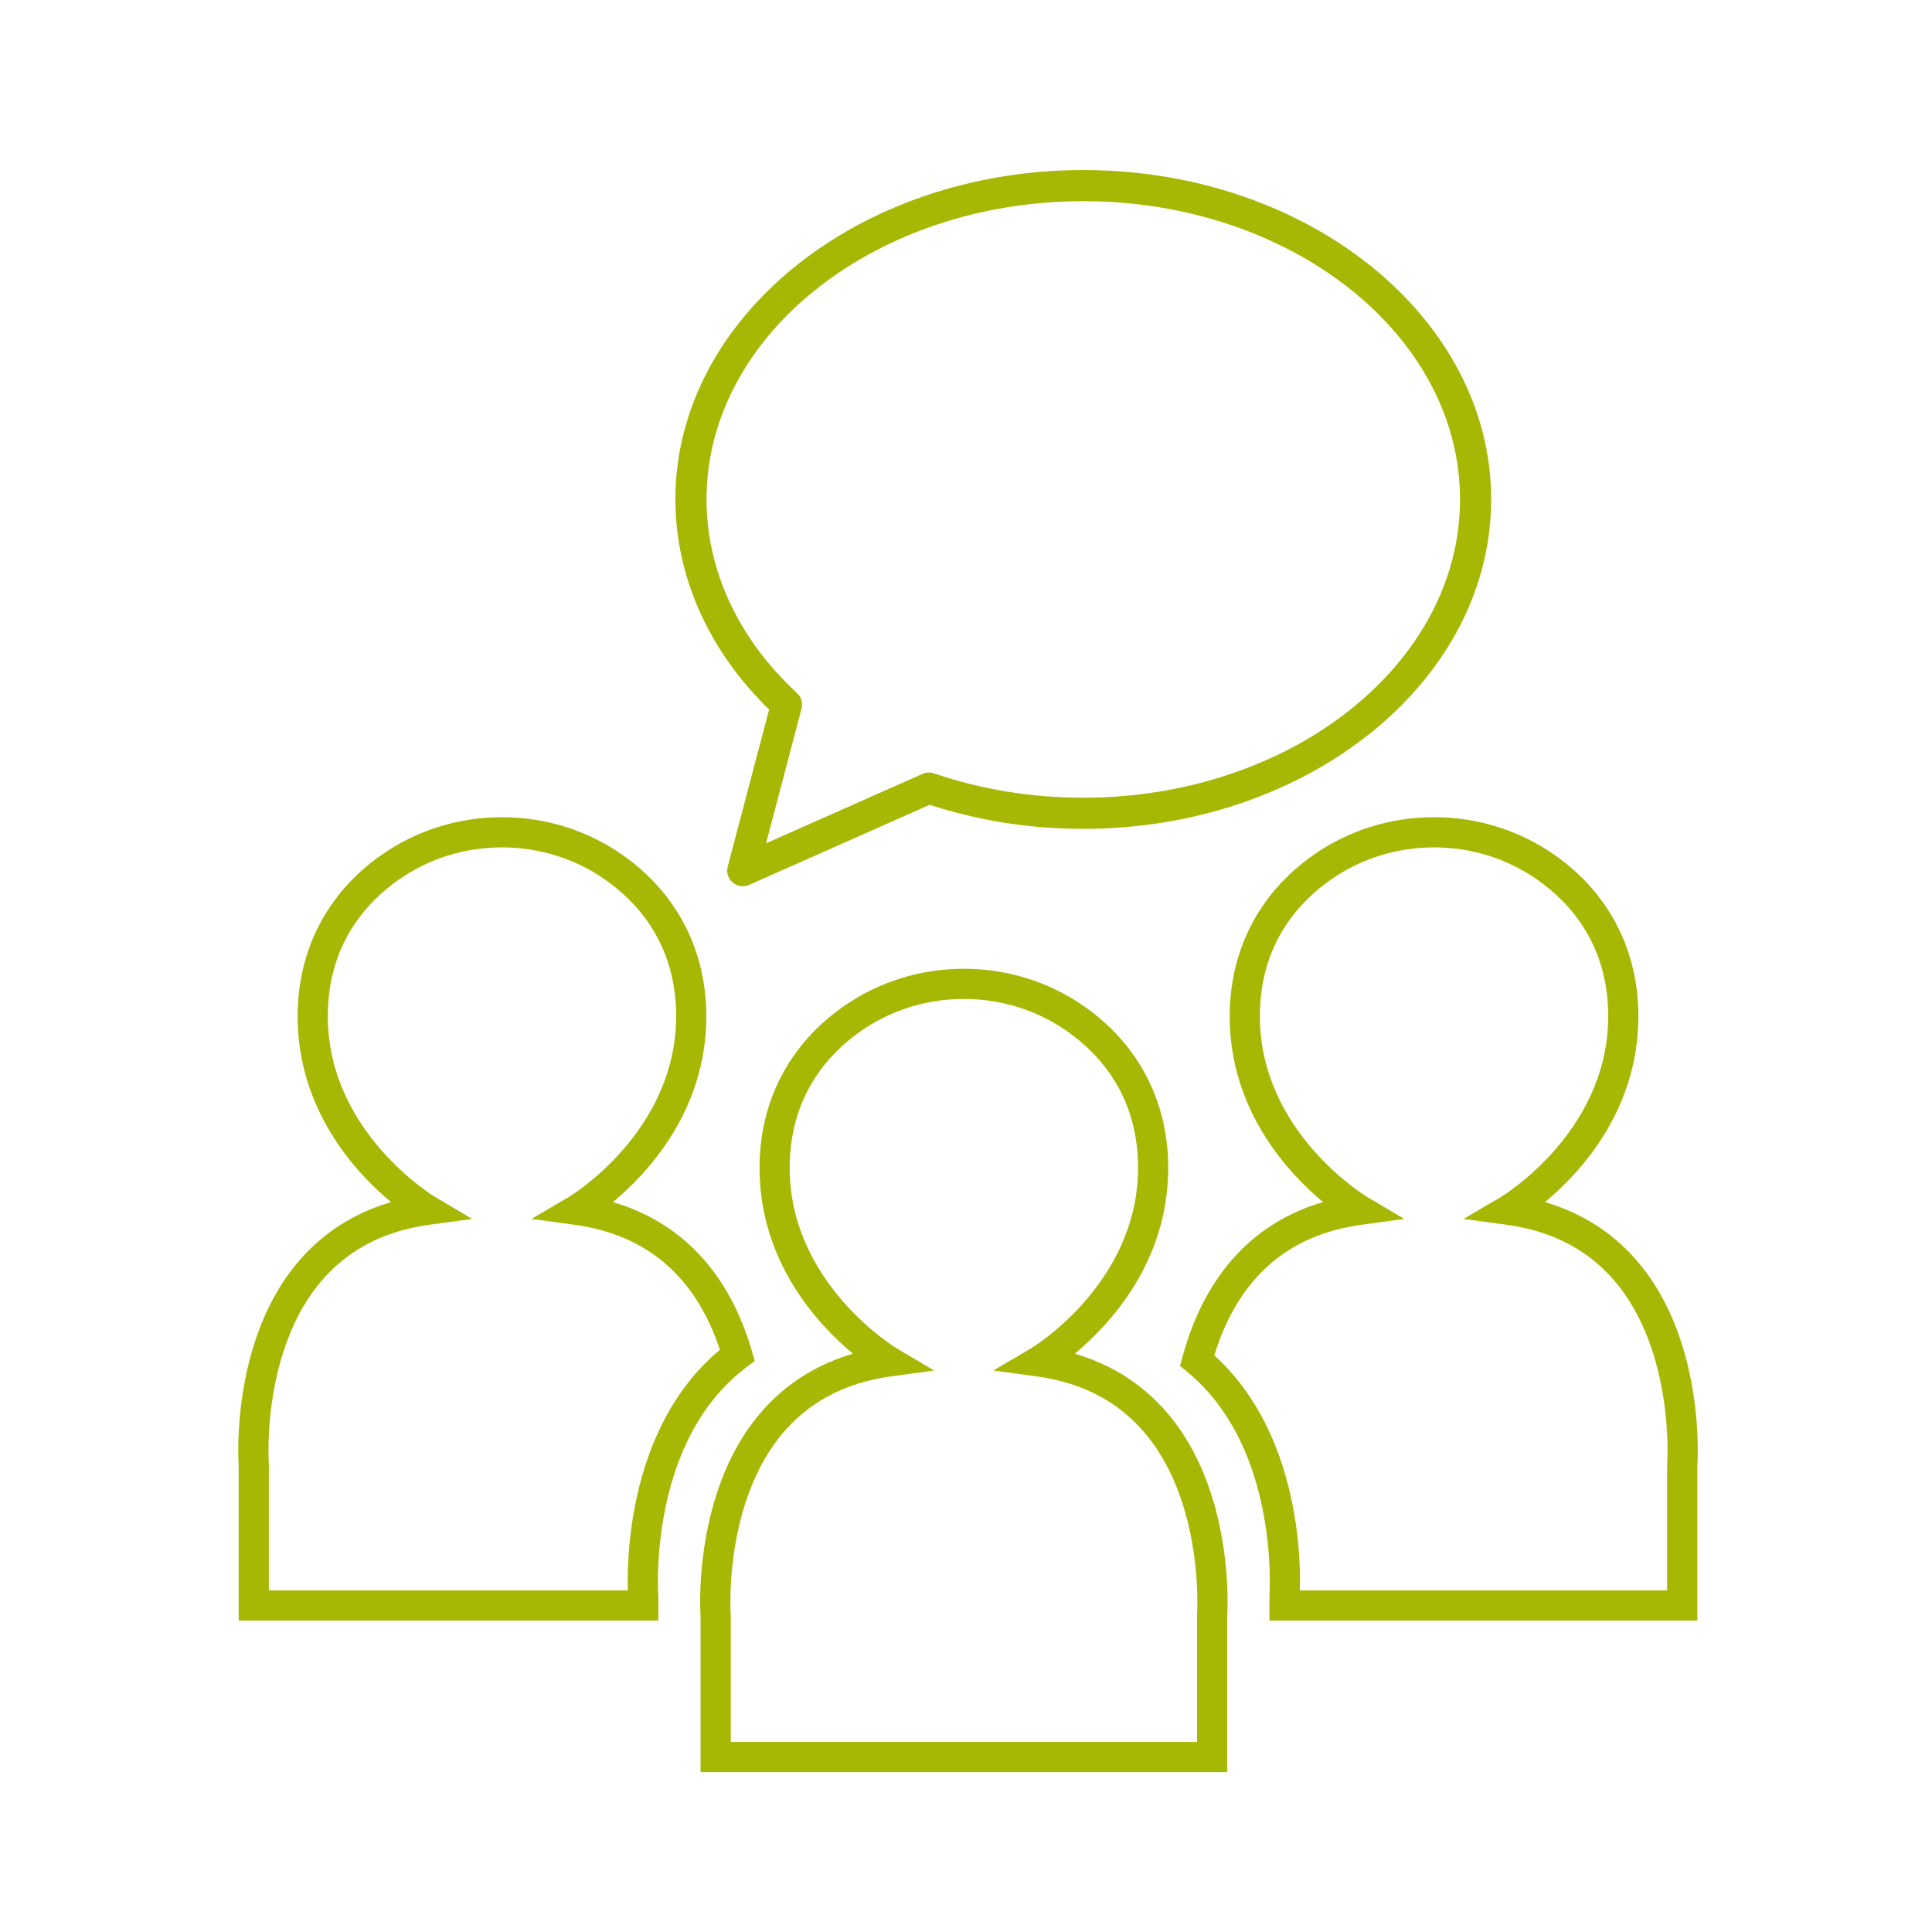
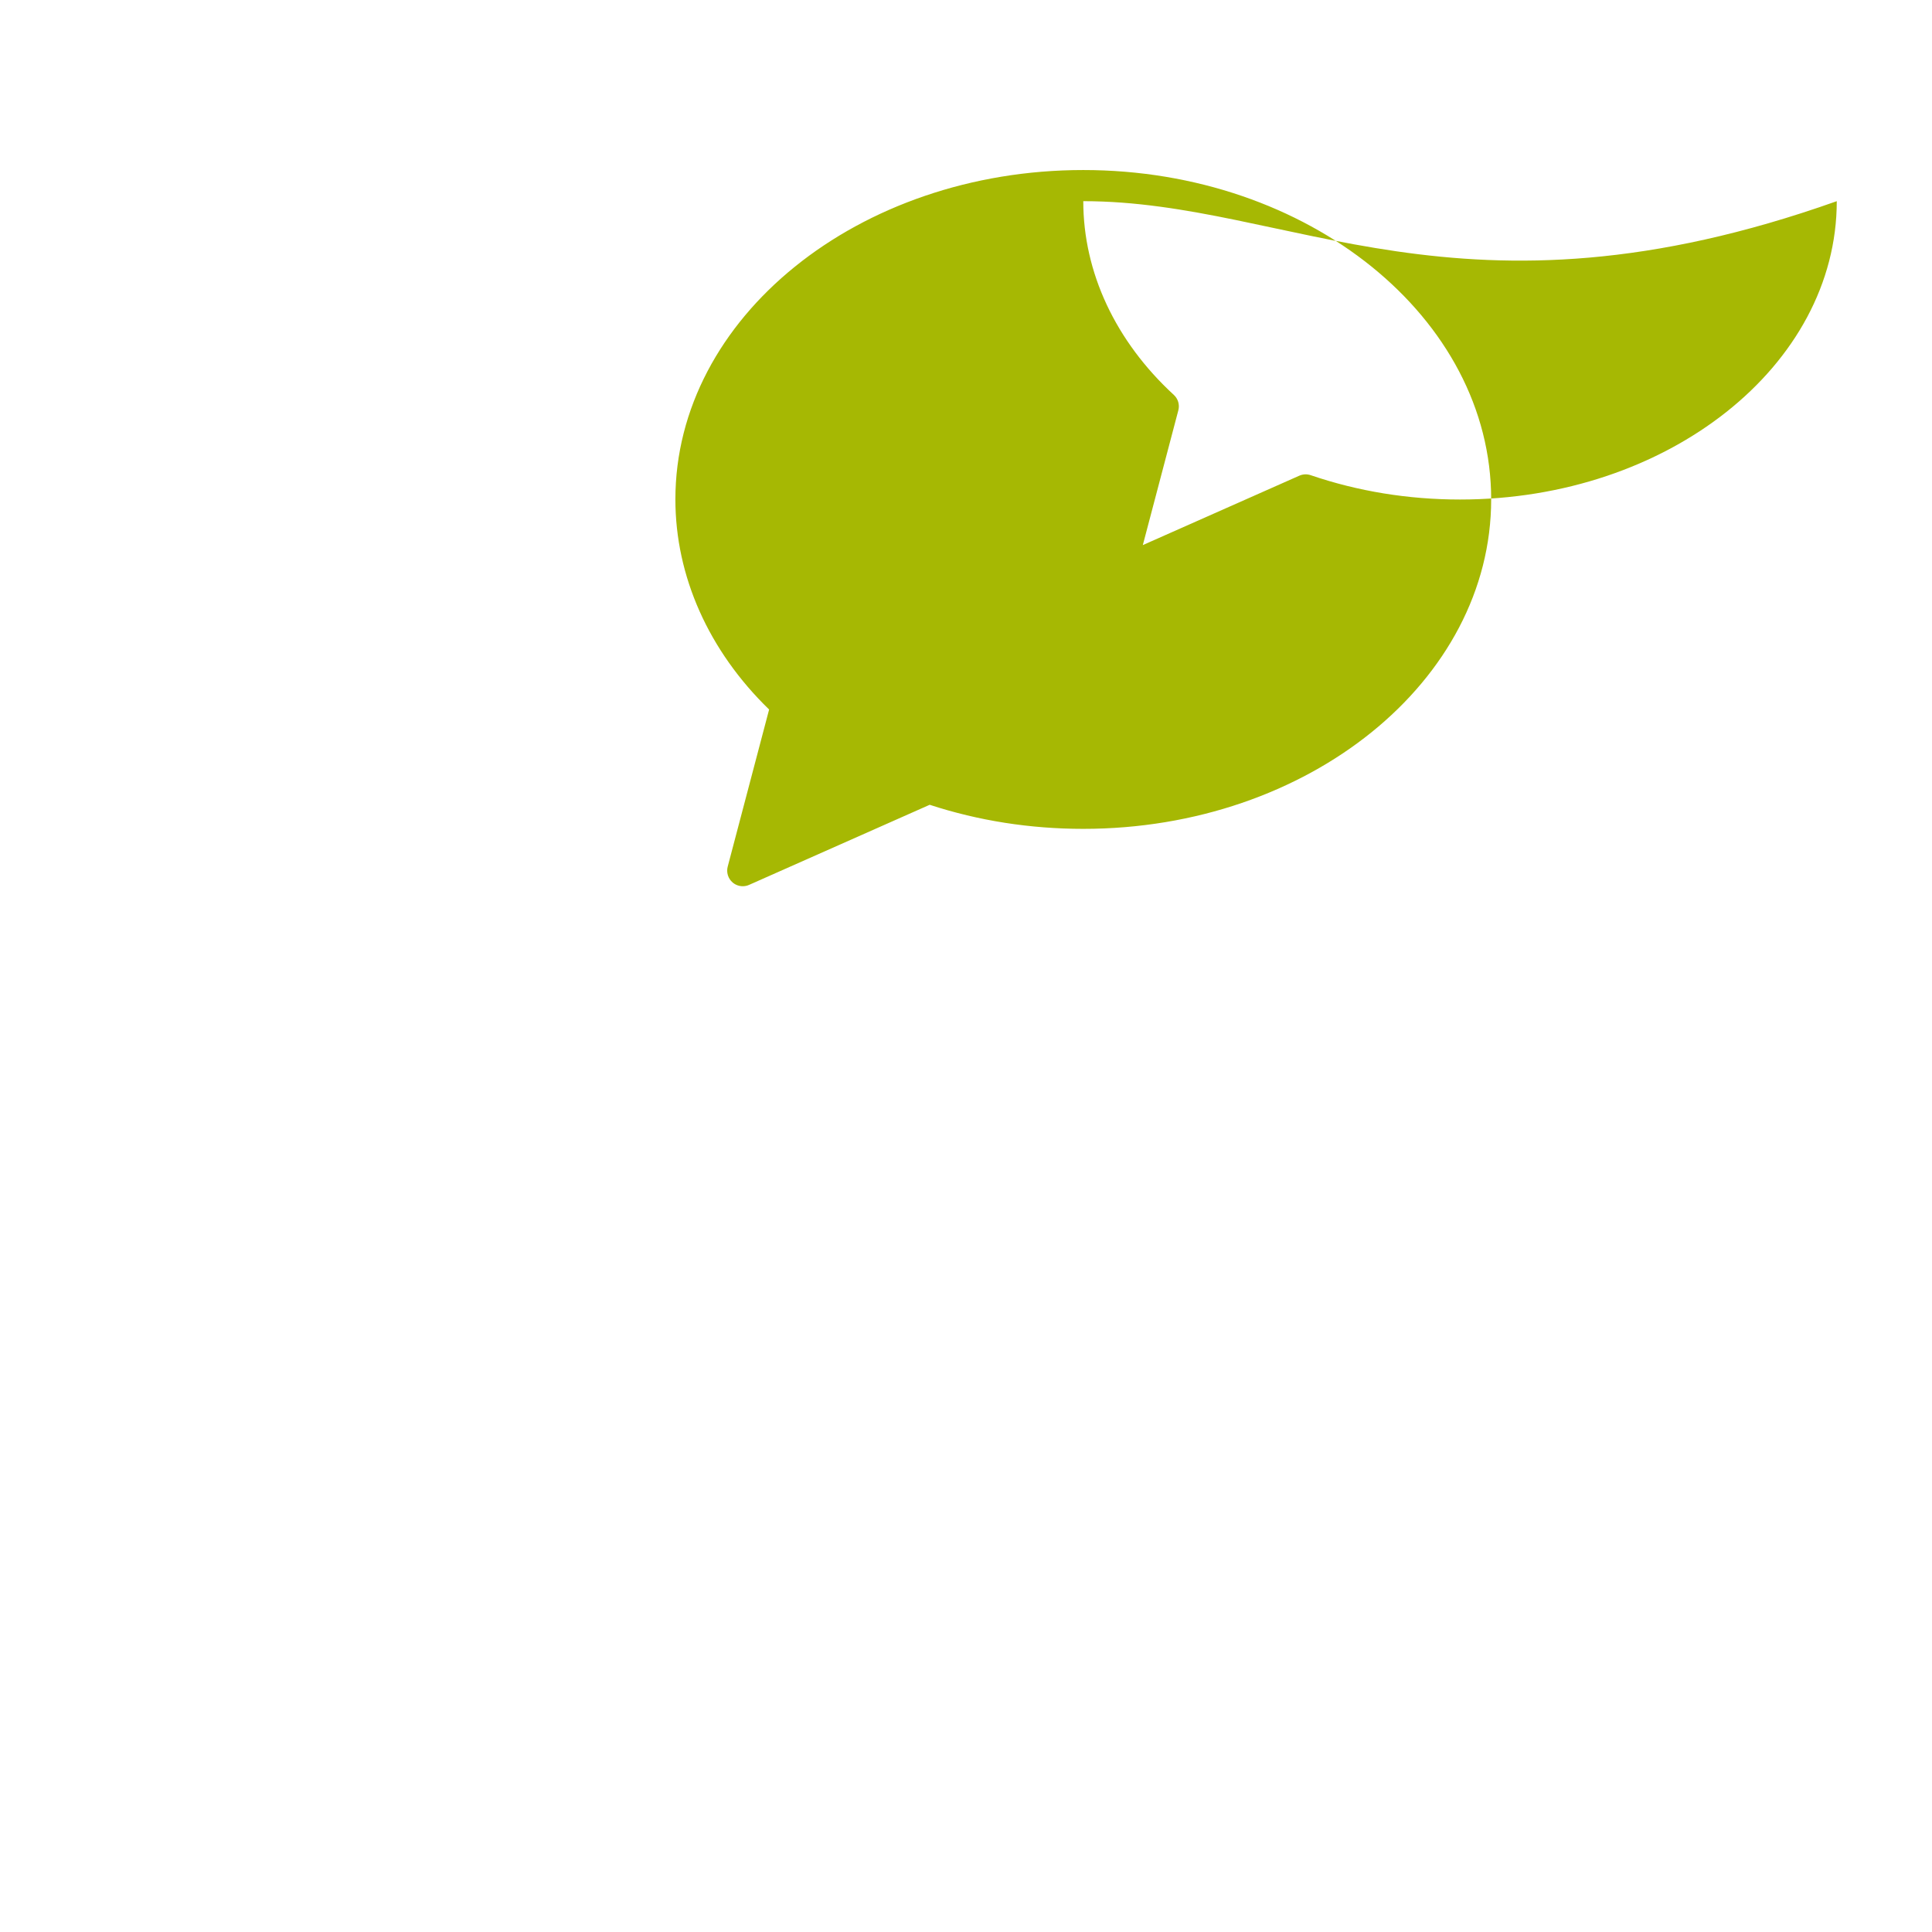
<svg xmlns="http://www.w3.org/2000/svg" version="1.1" id="Layer_1" x="0px" y="0px" width="960px" height="960px" viewBox="0 0 960 960" enable-background="new 0 0 960 960" xml:space="preserve">
-   <path fill="#A6B803" d="M609.778,880.561H348.111v-77.085c-0.221-3.377-1.678-31.284,7.944-61.078  c11.721-36.294,34.977-60.124,67.762-69.755c-17.778-14.814-45.903-45.431-46.405-91.139c-0.368-33.503,14.478-62.44,41.799-81.484  c17.501-12.197,38.156-18.646,59.734-18.646s42.233,6.447,59.732,18.645c27.324,19.045,42.169,47.982,41.801,81.486  c-0.503,45.707-28.628,76.321-46.405,91.138c32.785,9.631,56.041,33.461,67.764,69.755c9.622,29.794,8.163,57.701,7.942,61.078  L609.778,880.561L609.778,880.561z M363.111,865.561h231.667v-62.623l0.021-0.279c0.02-0.267,1.889-27.696-7.367-56.047  c-11.974-36.68-36.321-57.775-72.366-62.703l-21.438-2.93l18.651-10.967c0.516-0.306,52.572-31.793,53.197-88.672  c0.4-36.384-19.018-57.612-35.377-69.016c-14.972-10.435-32.661-15.95-51.156-15.95c-18.496,0-36.186,5.517-51.157,15.95  c-16.358,11.402-35.775,32.634-35.377,69.016c0.625,56.879,52.684,88.366,53.209,88.679l18.52,10.969l-21.315,2.921  c-36.044,4.928-60.392,26.023-72.366,62.703c-9.255,28.351-7.387,55.78-7.367,56.055l0.021,0.553V865.561L363.111,865.561z" />
  <g>
-     <path fill="#A6B803" d="M327.114,805.25h-208.52v-77.088c-0.222-3.377-1.679-31.283,7.943-61.077   c11.721-36.294,34.978-60.123,67.762-69.755c-17.777-14.815-45.901-45.435-46.404-91.138c-0.367-33.502,14.478-62.44,41.799-81.484   c17.5-12.198,38.156-18.646,59.734-18.646c21.577,0,42.233,6.447,59.733,18.646c27.322,19.045,42.167,47.982,41.798,81.484   c-0.501,45.699-28.621,76.316-46.398,91.134c34.079,9.992,57.781,35.264,69.034,73.947l1.444,4.969l-4.133,3.115   c-16.419,12.375-28.513,30.319-35.945,53.334c-9.436,29.218-8.052,57.102-7.862,60.185l0.014,0.459L327.114,805.25L327.114,805.25z    M133.594,790.25h178.379c-0.292-9.975,0.028-35.271,8.715-62.168c7.771-24.063,20.212-43.343,37.021-57.393   c-12.003-36.306-36.258-57.186-72.162-62.094l-21.438-2.932l18.653-10.966c0.515-0.305,52.572-31.792,53.197-88.672   c0.4-36.381-19.017-57.611-35.376-69.014c-14.972-10.436-32.662-15.95-51.156-15.95c-18.495,0-36.187,5.516-51.157,15.95   c-16.359,11.402-35.776,32.632-35.377,69.014c0.626,56.88,52.684,88.367,53.209,88.679l18.52,10.97l-21.315,2.921   c-36.181,4.945-60.571,26.175-72.496,63.099c-9.152,28.34-7.259,55.38-7.239,55.65l0.021,0.56v62.346H133.594z" />
-   </g>
+     </g>
  <g>
-     <path fill="#A6B803" d="M843.404,805.25h-212.63l0.014-12.373c0.188-3.084,1.571-30.976-7.86-60.186   c-6.946-21.51-17.995-38.63-32.84-50.884l-3.729-3.077l1.263-4.666c7.826-28.918,26.313-64.061,69.804-76.75   c-17.779-14.822-45.886-45.435-46.387-91.123c-0.367-33.501,14.479-62.439,41.799-81.484   c17.502-12.197,38.156-18.645,59.734-18.645c21.577,0,42.233,6.447,59.733,18.645c27.323,19.045,42.168,47.982,41.799,81.485   c-0.502,45.703-28.626,76.321-46.404,91.138c32.786,9.631,56.041,33.461,67.763,69.754c9.62,29.795,8.162,57.701,7.941,61.078   V805.25z M645.915,790.25h182.489v-62.625l0.021-0.279c0.02-0.268,1.889-27.697-7.366-56.047   c-11.974-36.681-36.32-57.775-72.365-62.702l-21.438-2.931l18.652-10.967c0.516-0.305,52.572-31.792,53.196-88.672   c0.401-36.382-19.016-57.61-35.375-69.014c-14.973-10.436-32.662-15.95-51.157-15.95c-18.496,0-36.186,5.516-51.157,15.95   c-16.357,11.402-35.774,32.632-35.375,69.014c0.622,56.88,52.682,88.367,53.207,88.68l18.521,10.968l-21.315,2.922   c-36.862,5.04-61.423,26.867-73.058,64.896c15.192,13.788,26.554,32.127,33.807,54.589   C645.885,754.973,646.206,780.273,645.915,790.25z" />
-   </g>
+     </g>
  <g>
-     <path fill="#A6B803" d="M369.069,440.359c-1.83,0-3.61-0.654-5.014-1.841c-2.256-1.928-3.222-5.015-2.469-7.871l20.583-78.096   c-30.043-29.166-46.573-66.215-46.573-104.42c0-90.234,90.922-163.646,202.681-163.646c111.757,0,202.679,73.412,202.679,163.646   c0,90.275-90.922,163.721-202.679,163.721c-26.373,0-52.047-4.023-76.318-11.959l-89.753,39.802   C371.213,440.135,370.158,440.359,369.069,440.359z M538.277,99.962c-103.225,0-187.204,66.47-187.204,148.17   c0,35.363,15.978,69.551,44.991,96.263c2.117,1.947,2.976,4.885,2.241,7.666l-17.647,66.958l77.771-34.486   c1.792-0.788,3.816-0.876,5.642-0.248c23.507,8.023,48.476,12.093,74.207,12.093c103.224,0,187.201-66.502,187.201-148.244   C725.479,166.431,641.502,99.962,538.277,99.962z" />
+     <path fill="#A6B803" d="M369.069,440.359c-1.83,0-3.61-0.654-5.014-1.841c-2.256-1.928-3.222-5.015-2.469-7.871l20.583-78.096   c-30.043-29.166-46.573-66.215-46.573-104.42c0-90.234,90.922-163.646,202.681-163.646c111.757,0,202.679,73.412,202.679,163.646   c0,90.275-90.922,163.721-202.679,163.721c-26.373,0-52.047-4.023-76.318-11.959l-89.753,39.802   C371.213,440.135,370.158,440.359,369.069,440.359z M538.277,99.962c0,35.363,15.978,69.551,44.991,96.263c2.117,1.947,2.976,4.885,2.241,7.666l-17.647,66.958l77.771-34.486   c1.792-0.788,3.816-0.876,5.642-0.248c23.507,8.023,48.476,12.093,74.207,12.093c103.224,0,187.201-66.502,187.201-148.244   C725.479,166.431,641.502,99.962,538.277,99.962z" />
  </g>
</svg>